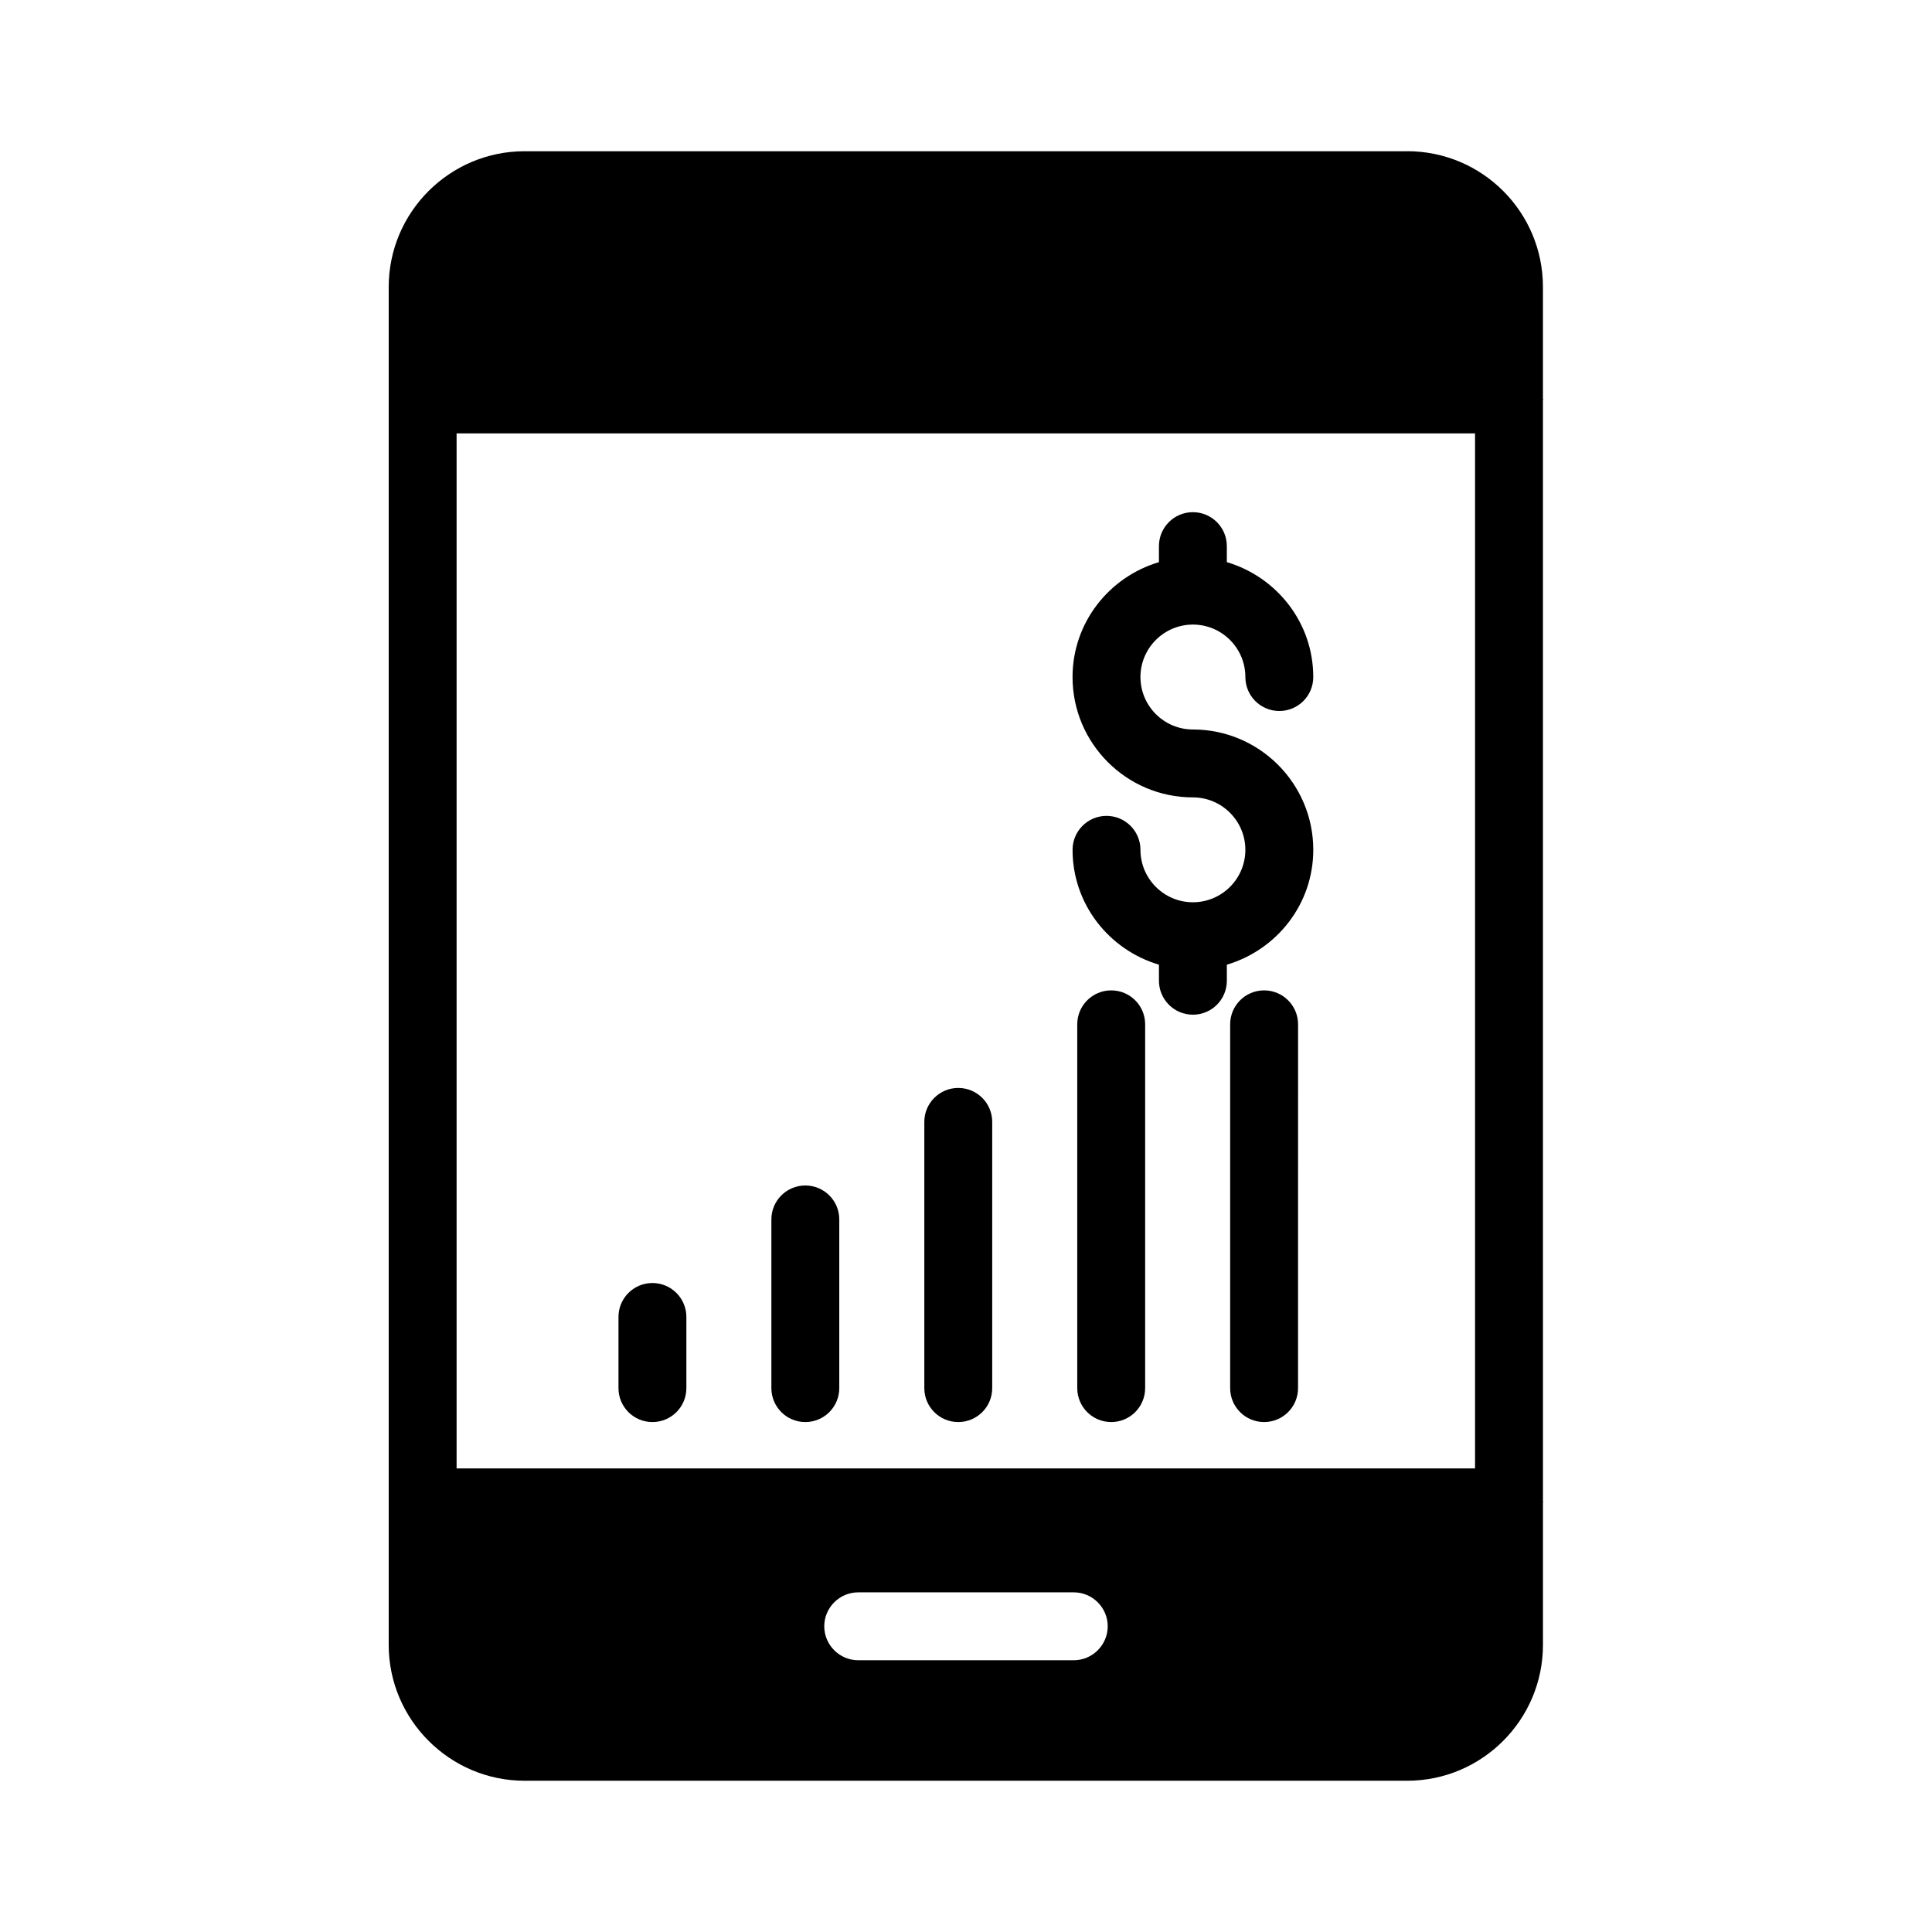
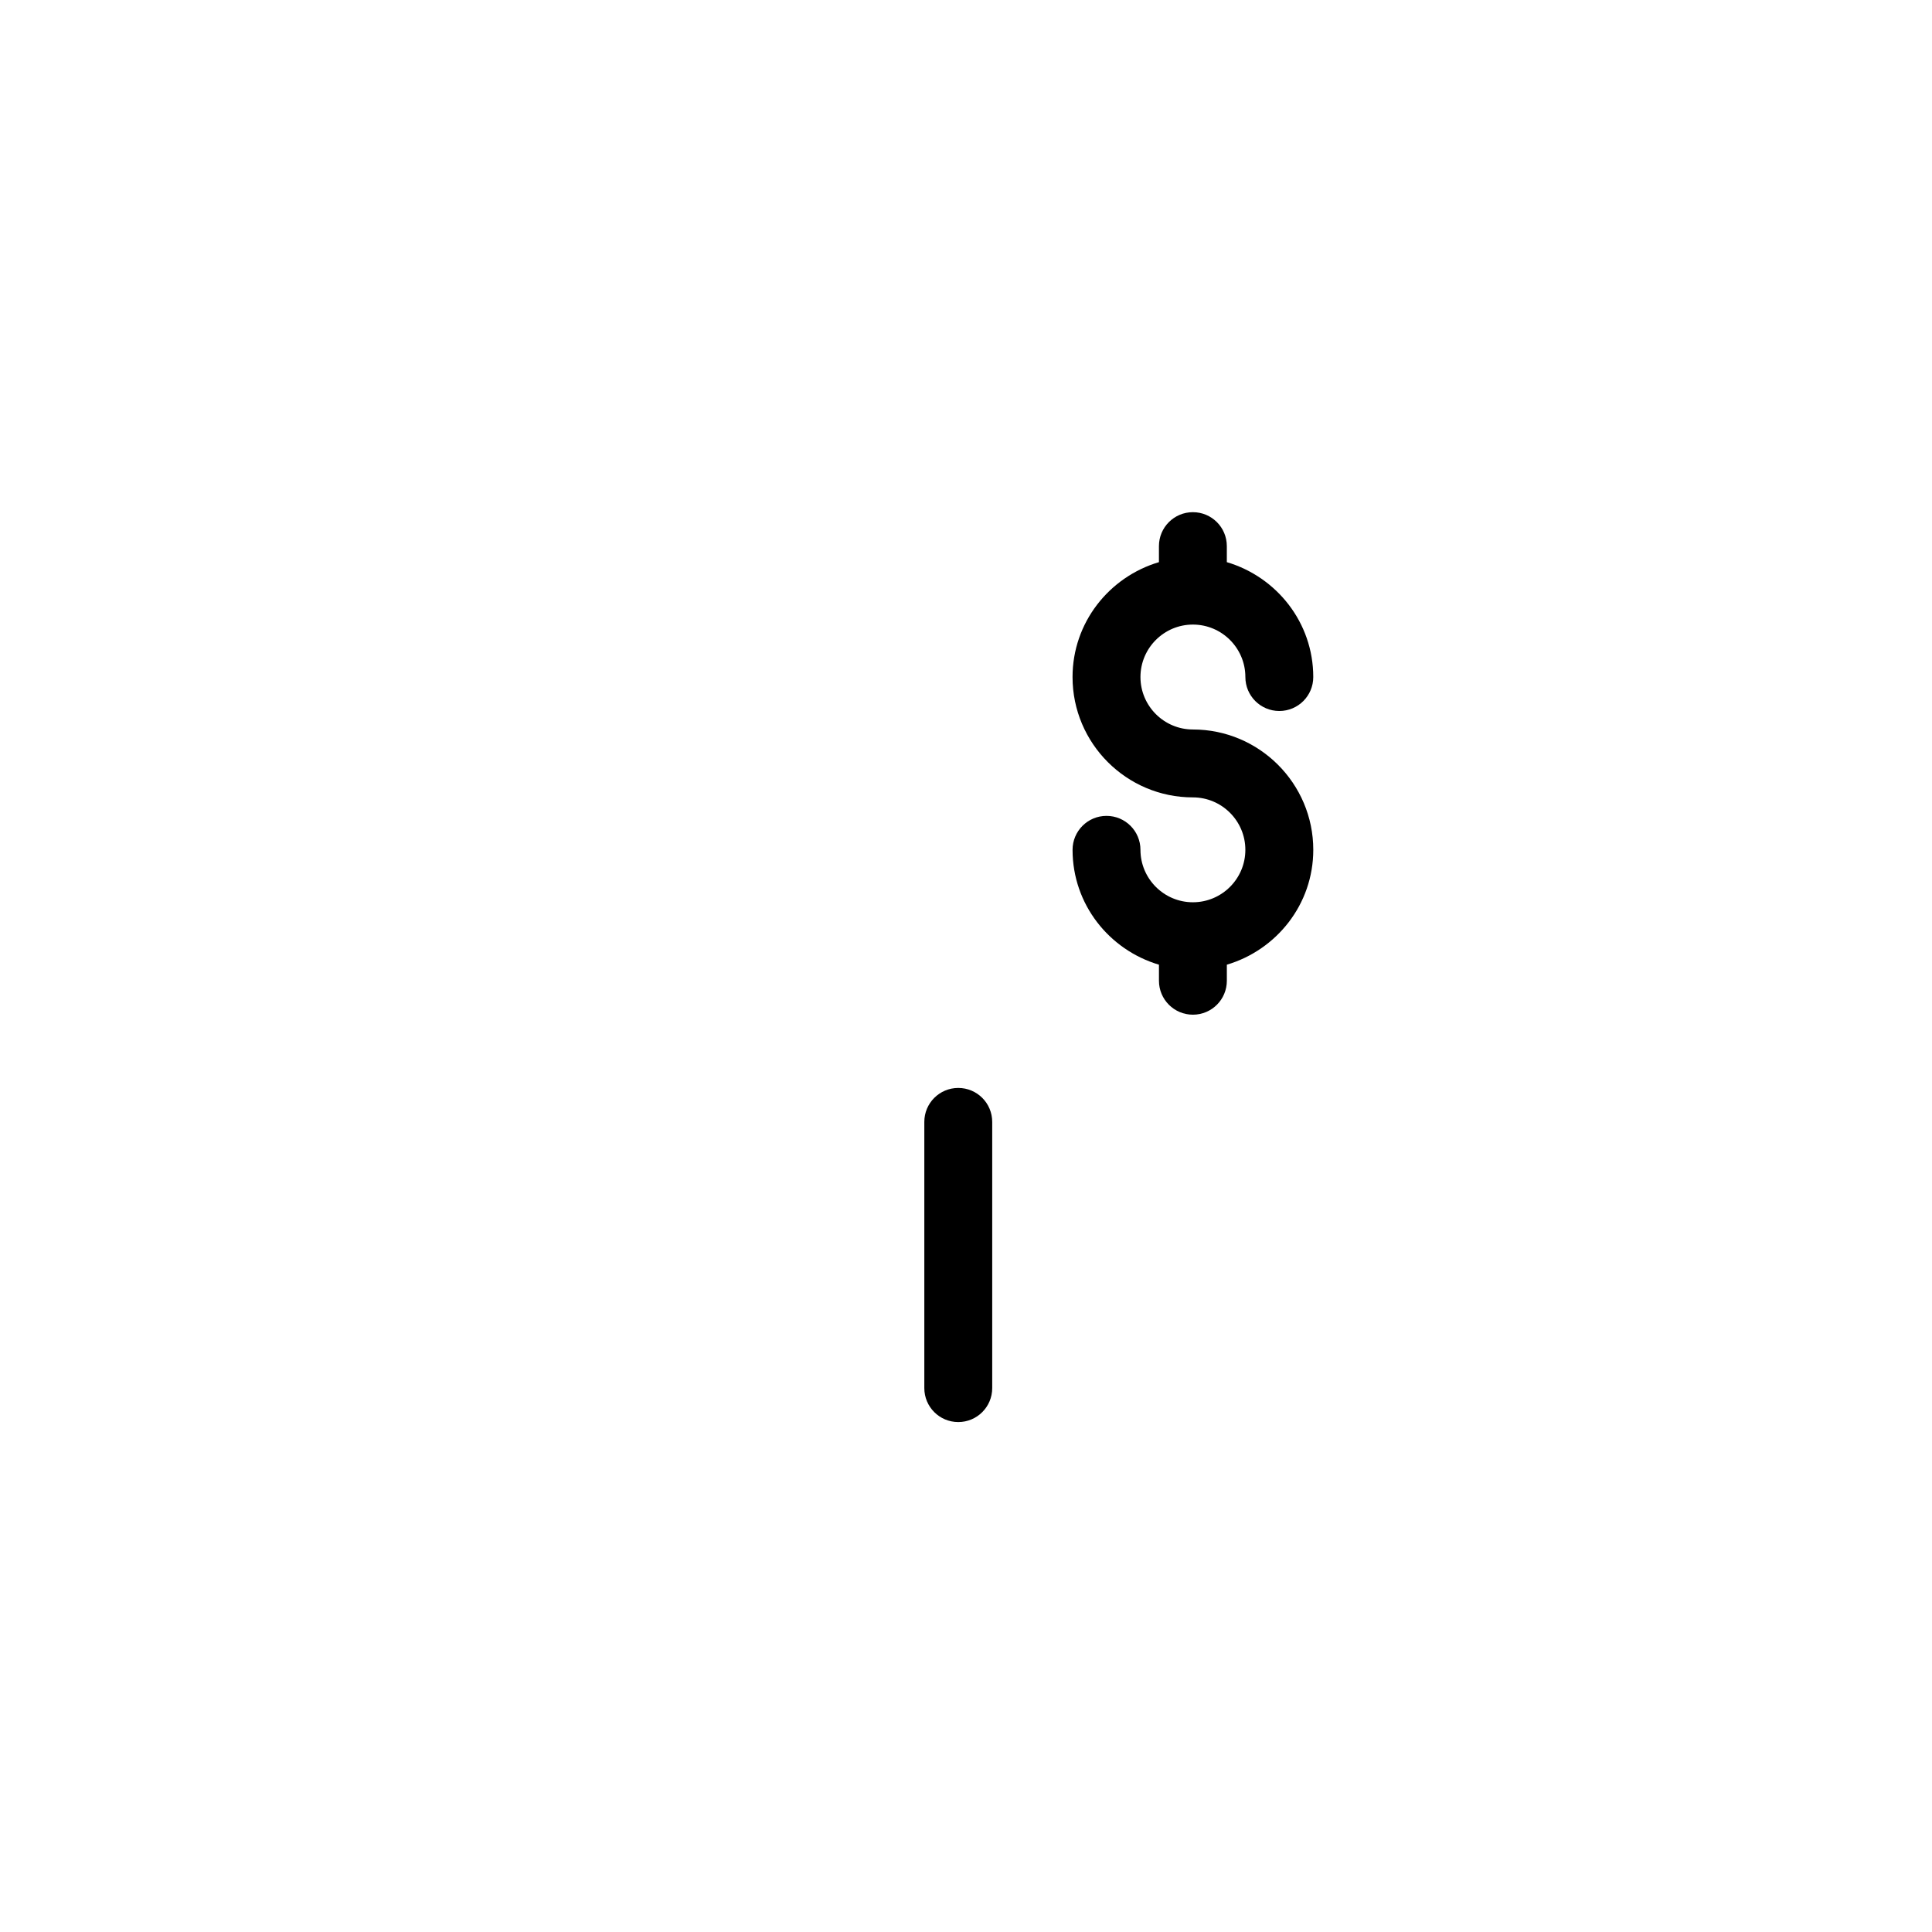
<svg xmlns="http://www.w3.org/2000/svg" fill="#000000" width="800px" height="800px" version="1.1" viewBox="144 144 512 512">
  <g>
-     <path d="m516.91 184.08h-233.91c-19.793 0-35.988 16.105-35.988 35.988v359.86c0 19.793 16.195 35.988 35.988 35.988h233.91c19.883 0 35.988-16.195 35.988-35.988v-37.695l0.09-0.09c0-0.09-0.09-0.18-0.09-0.18l-0.004-291.95s0.09-0.09 0.09-0.18c0 0-0.09-0.09-0.09-0.18v-29.598c0-19.883-16.102-35.984-35.984-35.984zm-88.348 399.9h-57.129c-4.949 0-8.996-4.047-8.996-8.996s4.047-8.996 8.996-8.996h57.129c4.949 0 8.996 4.047 8.996 8.996 0 4.945-4.047 8.996-8.996 8.996zm106.34-50.832h-269.9v-274.3h269.9z" />
-     <path d="m316.9 520.86c4.973 0 8.996-4.023 8.996-8.996v-18.855c0-4.973-4.023-8.996-8.996-8.996s-8.996 4.023-8.996 8.996v18.855c-0.004 4.973 4.023 8.996 8.996 8.996z" />
-     <path d="m357.42 520.86c4.973 0 8.996-4.023 8.996-8.996v-44.703c0-4.973-4.023-8.996-8.996-8.996s-8.996 4.023-8.996 8.996v44.703c0 4.973 4.023 8.996 8.996 8.996z" />
    <path d="m397.95 520.86c4.973 0 8.996-4.023 8.996-8.996v-70.551c0-4.973-4.023-8.996-8.996-8.996-4.973 0-8.996 4.023-8.996 8.996v70.551c0 4.973 4.023 8.996 8.996 8.996z" />
-     <path d="m438.48 406.46c-4.973 0-8.996 4.023-8.996 8.996v96.406c0 4.973 4.023 8.996 8.996 8.996 4.973 0 8.996-4.023 8.996-8.996v-96.406c0-4.973-4.023-8.996-8.996-8.996z" />
-     <path d="m479 406.46c-4.973 0-8.996 4.023-8.996 8.996v96.406c0 4.973 4.023 8.996 8.996 8.996s8.996-4.023 8.996-8.996l0.004-96.406c0-4.973-4.027-8.996-9-8.996z" />
    <path d="m460.13 383.11c-7.66 0-13.898-6.238-13.898-13.898 0-4.973-4.023-8.996-8.996-8.996-4.973 0-8.996 4.023-8.996 8.996 0 14.445 9.707 26.531 22.895 30.441v4.254c0 4.973 4.023 8.996 8.996 8.996 4.973 0 8.996-4.023 8.996-8.996v-4.254c13.191-3.91 22.906-16 22.906-30.441 0-17.59-14.312-31.891-31.902-31.891-7.66 0-13.898-6.238-13.898-13.898 0-7.672 6.238-13.906 13.898-13.906 7.672 0 13.906 6.238 13.906 13.906 0 4.973 4.023 8.996 8.996 8.996s8.996-4.023 8.996-8.996c0-14.445-9.715-26.539-22.906-30.449v-4.246c0-4.973-4.023-8.996-8.996-8.996s-8.996 4.023-8.996 8.996v4.246c-13.188 3.914-22.895 16.008-22.895 30.449 0 17.59 14.305 31.891 31.891 31.891 7.672 0 13.906 6.238 13.906 13.898 0.008 7.66-6.231 13.898-13.902 13.898z" />
  </g>
</svg>